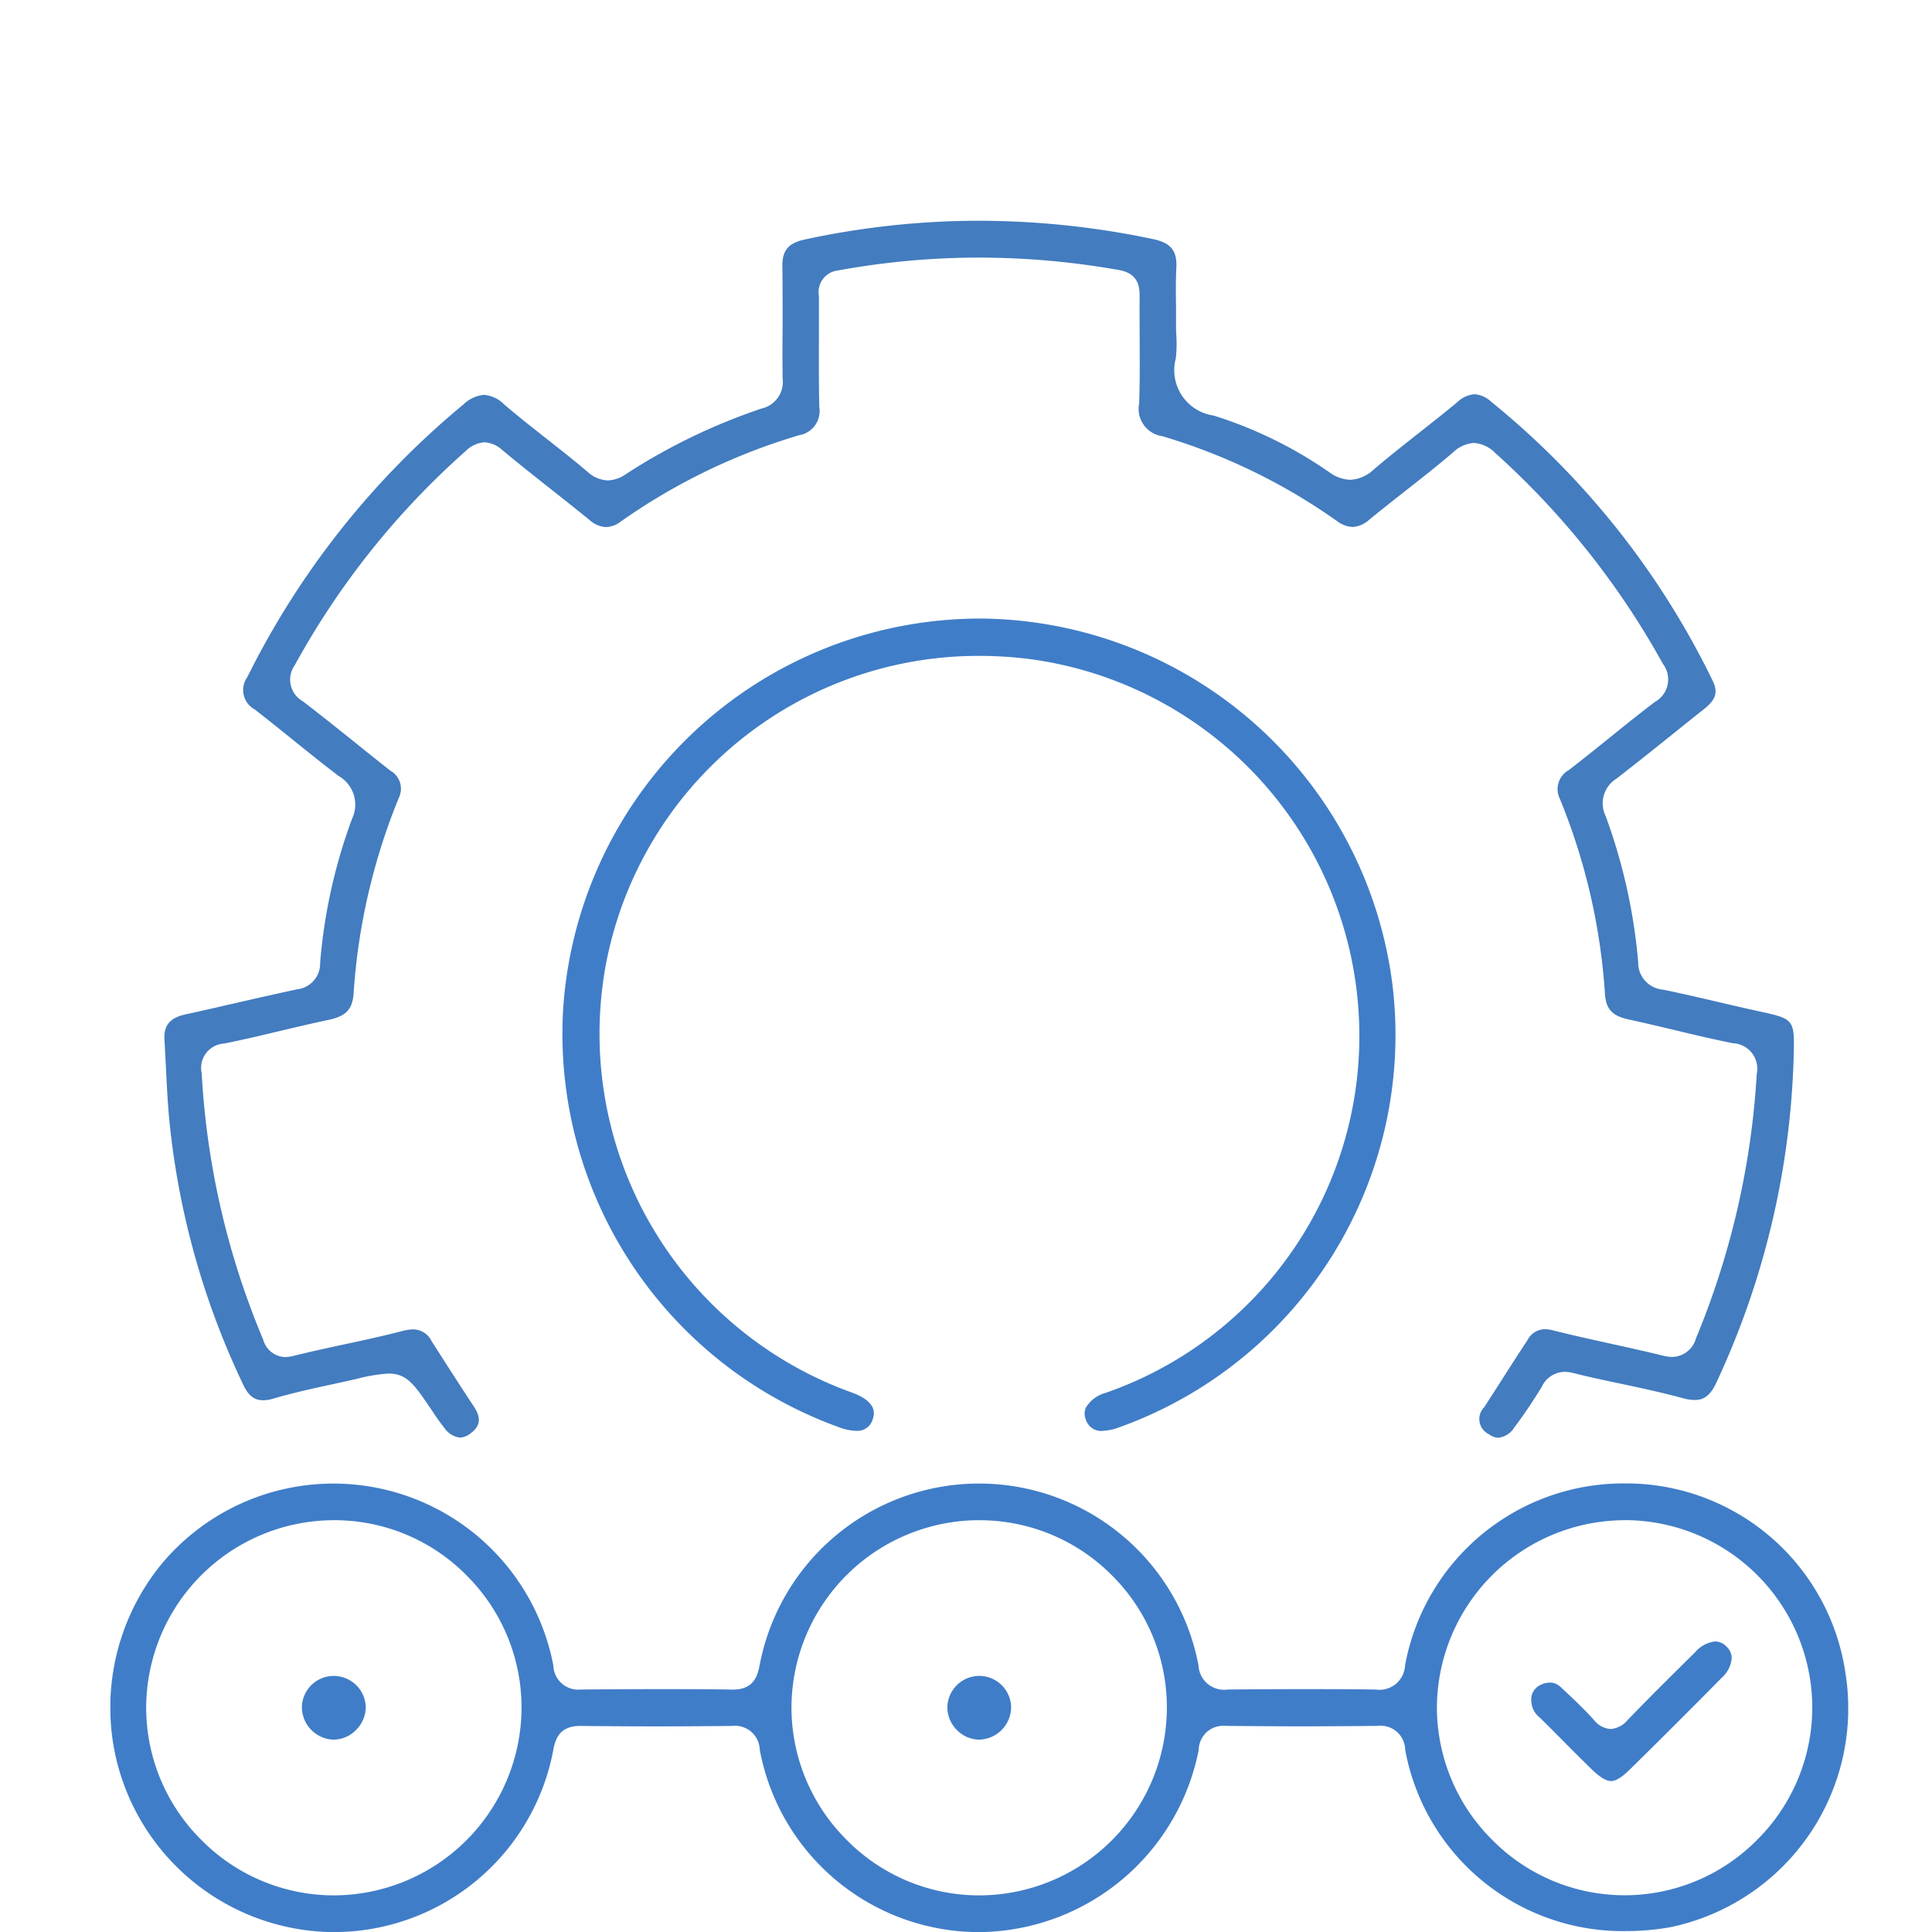
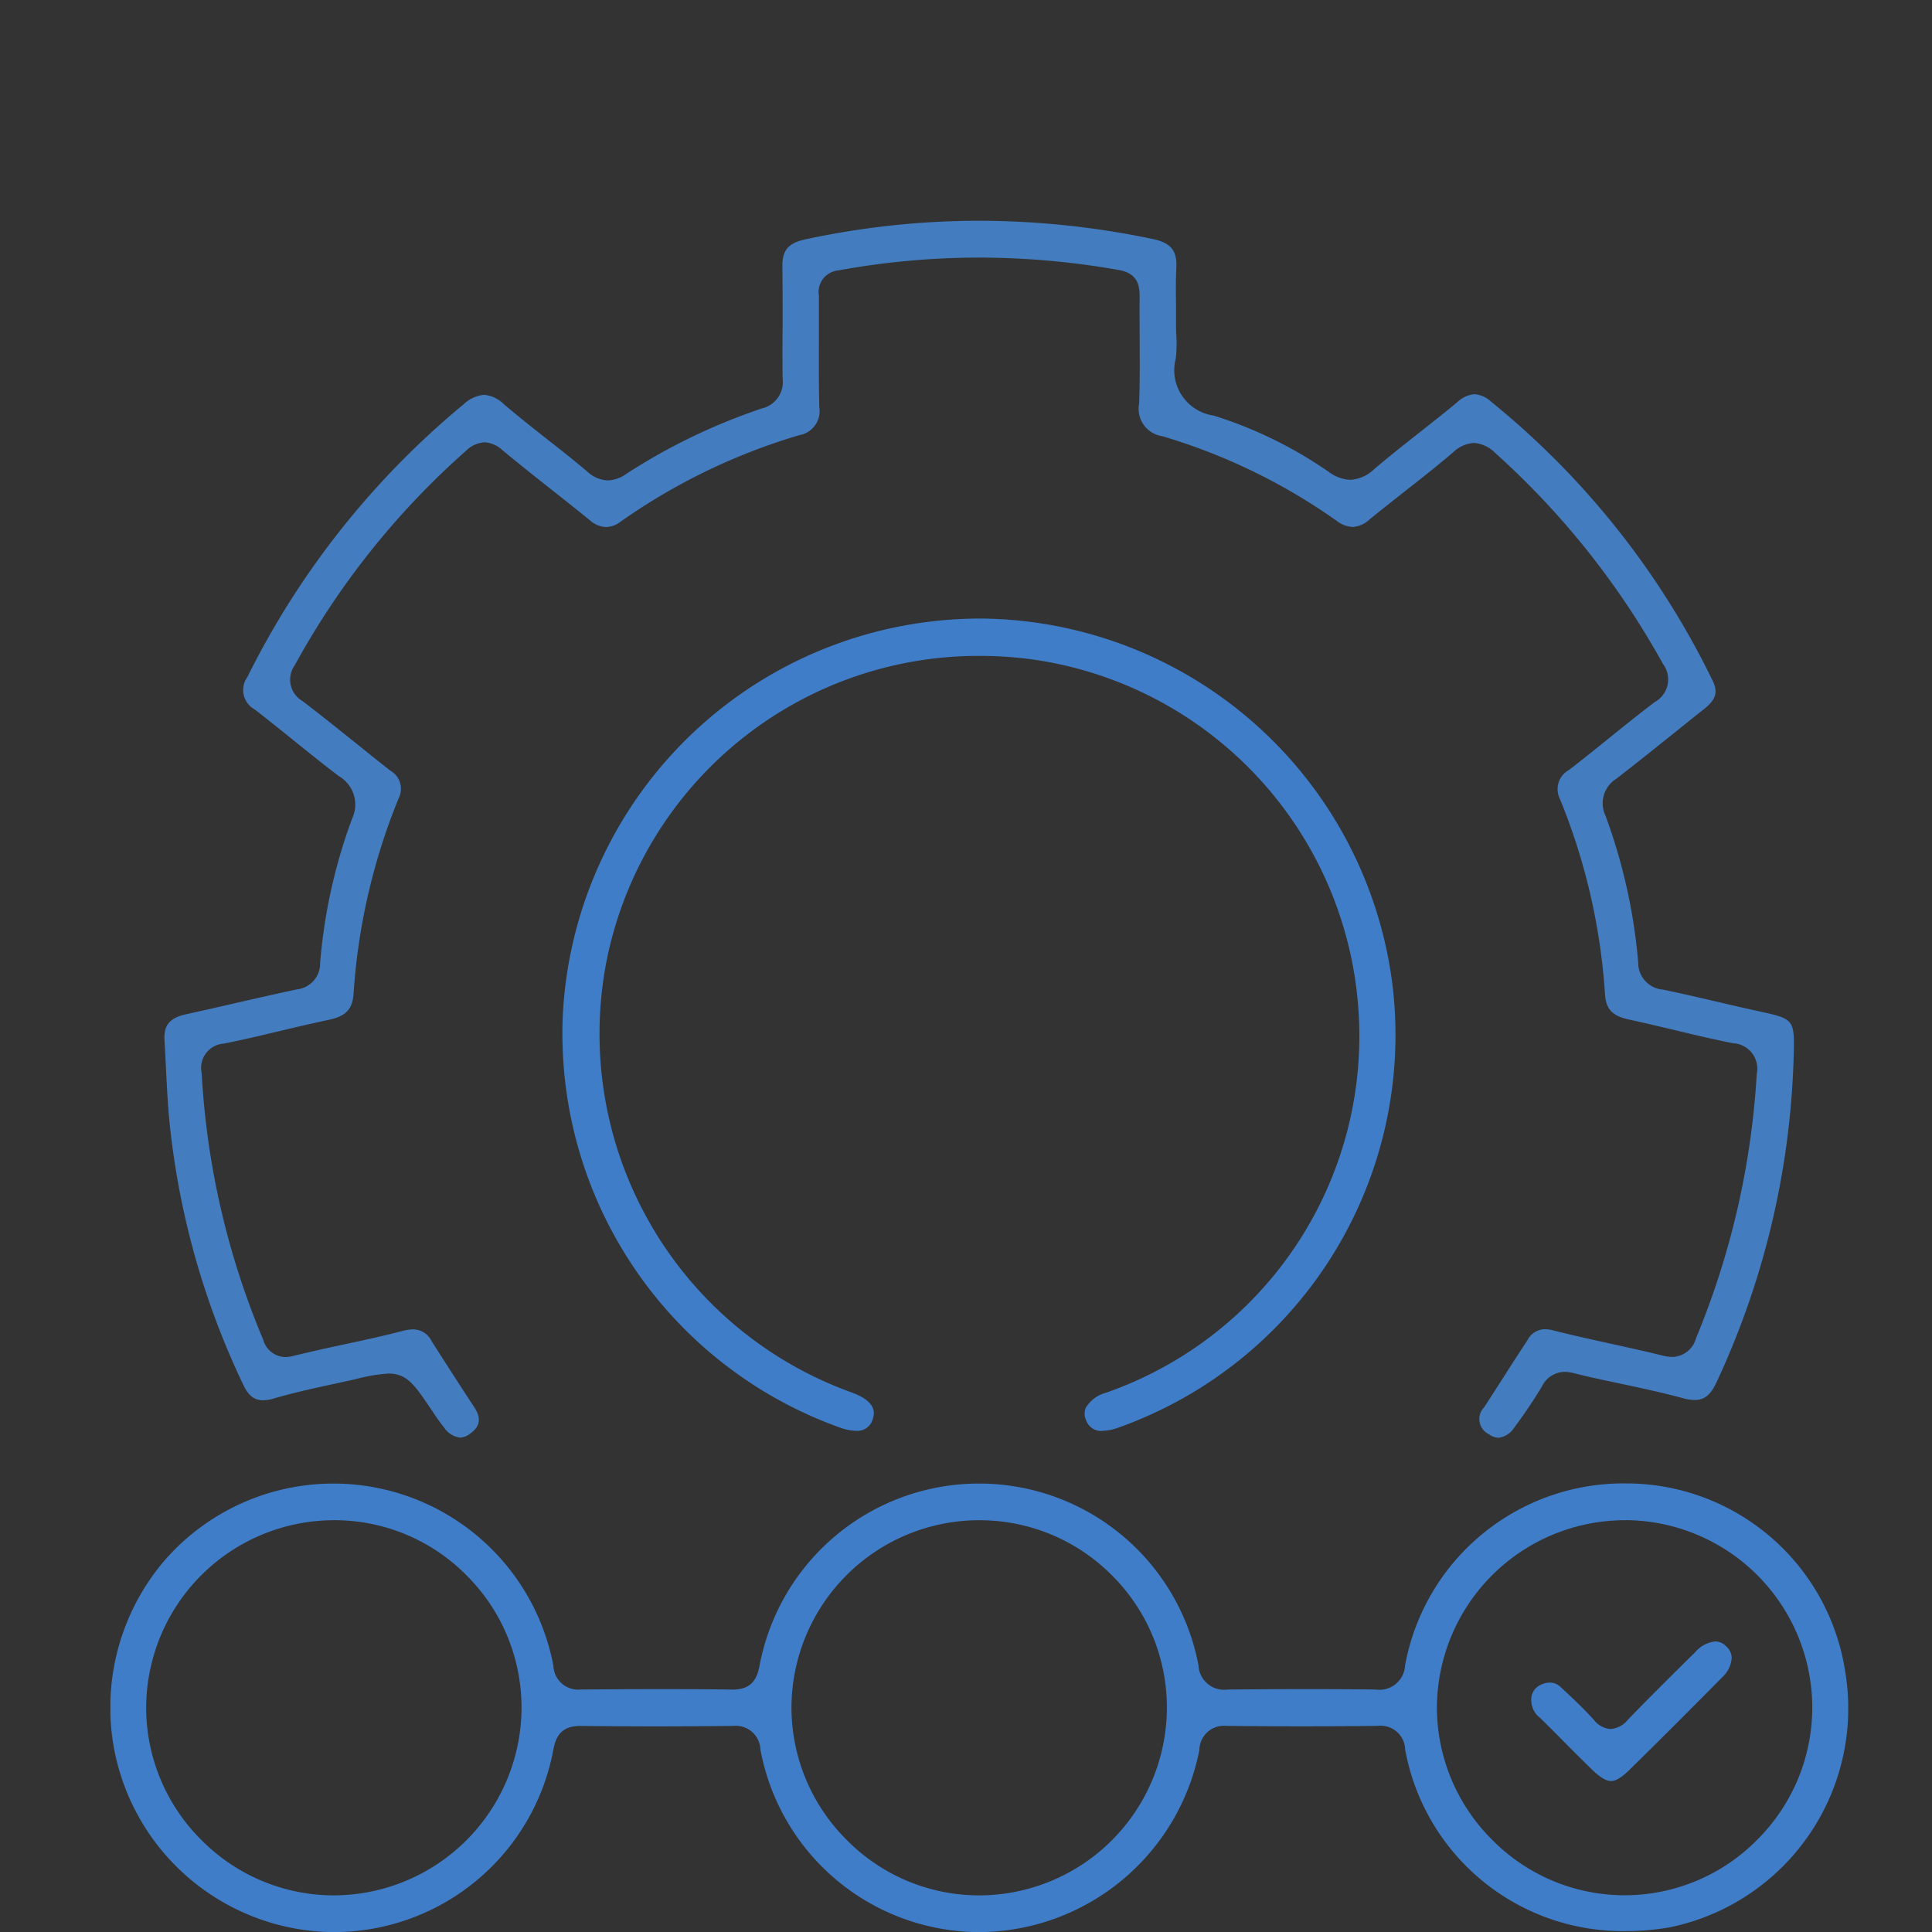
<svg xmlns="http://www.w3.org/2000/svg" width="70" height="70" viewBox="0 0 70 70">
  <rect x="0" y="0" width="70" height="70" fill="#333333" stroke="none" />
  <defs>
    <clipPath id="clip-path">
      <path id="Path_1287" data-name="Path 1287" d="M0,34.926H62.964v-62H0Z" transform="translate(0 27.076)" fill="none" />
    </clipPath>
    <clipPath id="clip-Artboard_2">
      <rect width="70" height="70" />
    </clipPath>
  </defs>
  <g id="Artboard_2" data-name="Artboard – 2" clip-path="url(#clip-Artboard_2)">
-     <rect width="70" height="70" fill="#fff" />
    <g id="Group_153578" data-name="Group 153578" transform="translate(4 35.076)">
      <g id="Group_152917" data-name="Group 152917" transform="translate(0 -27.076)" clip-path="url(#clip-path)">
        <g id="Group_152911" data-name="Group 152911" transform="translate(1.958 0)">
          <path id="Path_1281" data-name="Path 1281" d="M27.234,24.839a.654.654,0,0,1-.36-.131.608.608,0,0,1-.174-.973c.234-.357.463-.717.692-1.074.286-.449.582-.909.879-1.358a.72.72,0,0,1,.63-.4,1.219,1.219,0,0,1,.284.039c.694.176,1.4.332,2.088.483.611.135,1.246.275,1.862.426a1.582,1.582,0,0,0,.392.057.913.913,0,0,0,.852-.678,29.435,29.435,0,0,0,2.2-9.574.922.922,0,0,0-.859-1.113c-.687-.137-1.383-.3-2.054-.463-.566-.135-1.152-.273-1.731-.4s-.813-.36-.854-.907a22.464,22.464,0,0,0-1.635-7.085A.791.791,0,0,1,29.776.641c.492-.378.98-.772,1.454-1.154.54-.437,1.1-.888,1.662-1.312a.934.934,0,0,0,.286-1.381,29.342,29.342,0,0,0-6.073-7.637,1.2,1.2,0,0,0-.774-.364,1.2,1.2,0,0,0-.76.346c-.584.5-1.2.982-1.8,1.452-.405.321-.827.65-1.234.985a.973.973,0,0,1-.6.261,1.015,1.015,0,0,1-.577-.222,21.523,21.523,0,0,0-6.322-3.068,1,1,0,0,1-.836-1.182c.03-.834.023-1.679.018-2.5,0-.442-.007-.884,0-1.324,0-.35,0-.882-.751-1.014A29.2,29.2,0,0,0,8.4-17.923a28.4,28.4,0,0,0-5.1.465.788.788,0,0,0-.7.925v.041c0,.4,0,.806,0,1.211,0,.909-.009,1.848.014,2.775a.885.885,0,0,1-.726,1.017A22.089,22.089,0,0,0-4.587-8.354a.916.916,0,0,1-.527.195.94.94,0,0,1-.589-.25c-.447-.364-.907-.728-1.351-1.079-.6-.474-1.218-.962-1.814-1.459a1.04,1.04,0,0,0-.648-.284,1.062,1.062,0,0,0-.68.316,28.875,28.875,0,0,0-6.192,7.756.9.9,0,0,0,.286,1.31c.6.458,1.2.939,1.777,1.4.458.369.93.749,1.4,1.117a.753.753,0,0,1,.3.994,22.584,22.584,0,0,0-1.635,7.085c-.041.57-.279.818-.911.95-.589.124-1.182.266-1.754.4-.664.16-1.353.323-2.031.458a.884.884,0,0,0-.808,1.072,28.973,28.973,0,0,0,2.228,9.654.855.855,0,0,0,.783.632,1.419,1.419,0,0,0,.33-.046c.6-.149,1.218-.284,1.816-.412.7-.149,1.427-.307,2.136-.492a1.515,1.515,0,0,1,.364-.053.75.75,0,0,1,.678.433c.54.845,1.028,1.608,1.53,2.368.277.421.231.717-.151.987a.624.624,0,0,1-.357.133.808.808,0,0,1-.57-.36,6.944,6.944,0,0,1-.408-.568l-.1-.149c-.584-.856-.847-1.243-1.511-1.243a5.853,5.853,0,0,0-1.159.195c-.247.057-.5.11-.744.165-.742.16-1.509.325-2.253.543a1.336,1.336,0,0,1-.387.064c-.211,0-.483-.062-.708-.54a28.813,28.813,0,0,1-2.7-9.718c-.055-.63-.087-1.278-.117-1.9-.016-.3-.03-.6-.048-.9-.03-.529.195-.8.772-.925s1.143-.256,1.715-.387c.758-.174,1.543-.353,2.315-.518a.941.941,0,0,0,.838-.959,19.57,19.57,0,0,1,1.159-5.228A1.192,1.192,0,0,0-14.793.865c-.586-.444-1.17-.916-1.736-1.372-.428-.346-.87-.7-1.312-1.044a.8.8,0,0,1-.27-1.17A30.25,30.25,0,0,1-10.282-12.6a1.233,1.233,0,0,1,.749-.35,1.15,1.15,0,0,1,.719.339c.518.442,1.058.868,1.582,1.28.481.378.976.767,1.447,1.168a1.158,1.158,0,0,0,.733.314,1.227,1.227,0,0,0,.673-.238A21.654,21.654,0,0,1,.527-12.455a.986.986,0,0,0,.758-1.088c-.009-.646-.007-1.3,0-1.94,0-.694,0-1.415-.009-2.123-.009-.579.215-.845.827-.976a29.99,29.99,0,0,1,6.3-.676,30.783,30.783,0,0,1,6.3.664c.648.137.877.417.847,1.035-.023.472-.018.943-.011,1.4,0,.2,0,.4,0,.6,0,.142,0,.284.009.426a5.007,5.007,0,0,1-.016.854A1.661,1.661,0,0,0,16.9-12.2,15.387,15.387,0,0,1,21.1-10.14a1.361,1.361,0,0,0,.756.268,1.338,1.338,0,0,0,.856-.382c.55-.467,1.131-.925,1.692-1.367.44-.348.9-.708,1.335-1.072a1,1,0,0,1,.614-.279.96.96,0,0,1,.593.263A29.709,29.709,0,0,1,34.983-2.59c.2.412.119.682-.314,1.026-.382.3-.763.609-1.145.914C32.863-.119,32.176.43,31.493.959A1.047,1.047,0,0,0,31.1,2.3a20.332,20.332,0,0,1,1.184,5.308.975.975,0,0,0,.9.992c.662.137,1.333.293,1.981.444.495.117.987.231,1.484.339,1.28.279,1.305.286,1.269,1.608a29.846,29.846,0,0,1-2.807,11.859c-.254.543-.527.618-.785.618a1.657,1.657,0,0,1-.426-.066c-.737-.2-1.5-.364-2.23-.52-.568-.119-1.154-.243-1.724-.387a1.438,1.438,0,0,0-.334-.046.929.929,0,0,0-.82.538c-.307.506-.643,1.005-1,1.482a.786.786,0,0,1-.556.366" transform="translate(21.113 19.256)" fill="#437cbf" />
        </g>
        <g id="Group_152912" data-name="Group 152912" transform="translate(0 45.754)">
-           <path id="Path_1282" data-name="Path 1282" d="M4.465,9.152A8.149,8.149,0,0,1-3.35,2.392,8.206,8.206,0,0,1-1.539-4.265,8.112,8.112,0,0,1,12.588-.5a.9.9,0,0,0,.992.866H13.6c.934-.009,1.862-.014,2.759-.014.914,0,1.823,0,2.707.016h.023c.712,0,.888-.428.973-.888a8.092,8.092,0,0,1,15.9.011.928.928,0,0,0,1.06.875h.034c.879-.009,1.772-.014,2.649-.014s1.772,0,2.649.014h.032a.928.928,0,0,0,1.06-.877A8.044,8.044,0,0,1,51.537-7.1h.1A8.03,8.03,0,0,1,59.394-.282a8.1,8.1,0,0,1-6.329,9.258,9.137,9.137,0,0,1-1.591.142,8.016,8.016,0,0,1-8.024-6.572.887.887,0,0,0-.989-.863h-.025c-.923.009-1.848.016-2.748.016s-1.825-.007-2.716-.016h-.025a.889.889,0,0,0-.978.872,8.173,8.173,0,0,1-7.953,6.6,8.085,8.085,0,0,1-7.951-6.609.893.893,0,0,0-.989-.861H19.05c-.923.009-1.848.016-2.743.016-.916,0-1.83-.007-2.72-.016h-.025c-.717,0-.893.419-.978.875A8.09,8.09,0,0,1,4.6,9.154l-.131,0M28.015-5.769a6.806,6.806,0,0,0-6.8,6.723,6.765,6.765,0,0,0,1.974,4.834,6.741,6.741,0,0,0,4.781,2.036h.046a6.809,6.809,0,0,0,6.8-6.785,6.735,6.735,0,0,0-1.988-4.807,6.747,6.747,0,0,0-4.811-2Zm23.414,0A6.819,6.819,0,0,0,44.6.979,6.769,6.769,0,0,0,46.591,5.8a6.741,6.741,0,0,0,4.791,2.02H51.4a6.746,6.746,0,0,0,4.8-2.006,6.767,6.767,0,0,0,2-4.8,6.8,6.8,0,0,0-6.742-6.785Zm-46.778,0A6.812,6.812,0,0,0-2.166,1a6.76,6.76,0,0,0,2,4.816,6.752,6.752,0,0,0,4.8,2.008,6.818,6.818,0,0,0,6.8-6.744A6.75,6.75,0,0,0,9.46-3.752,6.718,6.718,0,0,0,4.671-5.769Z" transform="translate(3.462 7.095)" fill="#407dc8" />
+           <path id="Path_1282" data-name="Path 1282" d="M4.465,9.152A8.149,8.149,0,0,1-3.35,2.392,8.206,8.206,0,0,1-1.539-4.265,8.112,8.112,0,0,1,12.588-.5a.9.9,0,0,0,.992.866H13.6c.934-.009,1.862-.014,2.759-.014.914,0,1.823,0,2.707.016h.023c.712,0,.888-.428.973-.888a8.092,8.092,0,0,1,15.9.011.928.928,0,0,0,1.06.875h.034c.879-.009,1.772-.014,2.649-.014s1.772,0,2.649.014h.032a.928.928,0,0,0,1.06-.877A8.044,8.044,0,0,1,51.537-7.1h.1A8.03,8.03,0,0,1,59.394-.282a8.1,8.1,0,0,1-6.329,9.258,9.137,9.137,0,0,1-1.591.142,8.016,8.016,0,0,1-8.024-6.572.887.887,0,0,0-.989-.863h-.025c-.923.009-1.848.016-2.748.016s-1.825-.007-2.716-.016a.889.889,0,0,0-.978.872,8.173,8.173,0,0,1-7.953,6.6,8.085,8.085,0,0,1-7.951-6.609.893.893,0,0,0-.989-.861H19.05c-.923.009-1.848.016-2.743.016-.916,0-1.83-.007-2.72-.016h-.025c-.717,0-.893.419-.978.875A8.09,8.09,0,0,1,4.6,9.154l-.131,0M28.015-5.769a6.806,6.806,0,0,0-6.8,6.723,6.765,6.765,0,0,0,1.974,4.834,6.741,6.741,0,0,0,4.781,2.036h.046a6.809,6.809,0,0,0,6.8-6.785,6.735,6.735,0,0,0-1.988-4.807,6.747,6.747,0,0,0-4.811-2Zm23.414,0A6.819,6.819,0,0,0,44.6.979,6.769,6.769,0,0,0,46.591,5.8a6.741,6.741,0,0,0,4.791,2.02H51.4a6.746,6.746,0,0,0,4.8-2.006,6.767,6.767,0,0,0,2-4.8,6.8,6.8,0,0,0-6.742-6.785Zm-46.778,0A6.812,6.812,0,0,0-2.166,1a6.76,6.76,0,0,0,2,4.816,6.752,6.752,0,0,0,4.8,2.008,6.818,6.818,0,0,0,6.8-6.744A6.75,6.75,0,0,0,9.46-3.752,6.718,6.718,0,0,0,4.671-5.769Z" transform="translate(3.462 7.095)" fill="#407dc8" />
        </g>
        <g id="Group_152913" data-name="Group 152913" transform="translate(16.38 14.409)">
          <path id="Path_1283" data-name="Path 1283" d="M11.02,16.582a.584.584,0,0,1-.6-.41.543.543,0,0,1,0-.435,1.2,1.2,0,0,1,.712-.534A13.683,13.683,0,0,0,20.31,1.549,13.77,13.77,0,0,0,8.474-11.373,14.435,14.435,0,0,0,6.592-11.5,13.738,13.738,0,0,0-6.965-.35,13.81,13.81,0,0,0,1.941,15.19c.643.236.9.556.76.953a.574.574,0,0,1-.6.435,1.9,1.9,0,0,1-.637-.135A15.151,15.151,0,0,1-8.524,1.381,15.137,15.137,0,0,1,4.6-12.72a15.271,15.271,0,0,1,1.937-.133l.1,0A15.157,15.157,0,0,1,21.533.456a15.1,15.1,0,0,1-9.92,16,1.809,1.809,0,0,1-.593.121" transform="translate(8.543 12.855)" fill="#407dc8" />
        </g>
        <g id="Group_152914" data-name="Group 152914" transform="translate(6.939 52.722)">
-           <path id="Path_1284" data-name="Path 1284" d="M.644,1.3A1.182,1.182,0,0,1-.5.139,1.153,1.153,0,0,1,.639-1.008H.657A1.163,1.163,0,0,1,1.814.1a1.162,1.162,0,0,1-.337.834A1.145,1.145,0,0,1,.66,1.3Z" transform="translate(0.499 1.008)" fill="#407dc8" />
-         </g>
+           </g>
        <g id="Group_152915" data-name="Group 152915" transform="translate(30.322 52.721)">
-           <path id="Path_1285" data-name="Path 1285" d="M.649,1.3A1.142,1.142,0,0,1-.157.949,1.162,1.162,0,0,1-.5.122,1.159,1.159,0,0,1,.653-1.009,1.157,1.157,0,0,1,1.81.122,1.186,1.186,0,0,1,.683,1.3Z" transform="translate(0.503 1.009)" fill="#407dc8" />
-         </g>
+           </g>
        <g id="Group_152916" data-name="Group 152916" transform="translate(51.483 51.472)">
          <path id="Path_1286" data-name="Path 1286" d="M1.626,2.849c-.176,0-.4-.135-.7-.426-.355-.346-.71-.7-1.051-1.046C-.4,1.1-.673.825-.951.553A.788.788,0,0,1-1.26-.038a.58.58,0,0,1,.343-.6.789.789,0,0,1,.327-.08A.559.559,0,0,1-.2-.558c.4.371.831.774,1.214,1.2a.835.835,0,0,0,.6.323A.885.885,0,0,0,2.23.637c.82-.85,1.66-1.681,2.45-2.459A1.119,1.119,0,0,1,5.4-2.209a.568.568,0,0,1,.408.185A.576.576,0,0,1,6-1.609a1.068,1.068,0,0,1-.362.717C4.362.4,3.3,1.457,2.3,2.44c-.284.279-.5.41-.671.41" transform="translate(1.26 2.209)" fill="#407dc8" />
        </g>
      </g>
    </g>
  </g>
</svg>